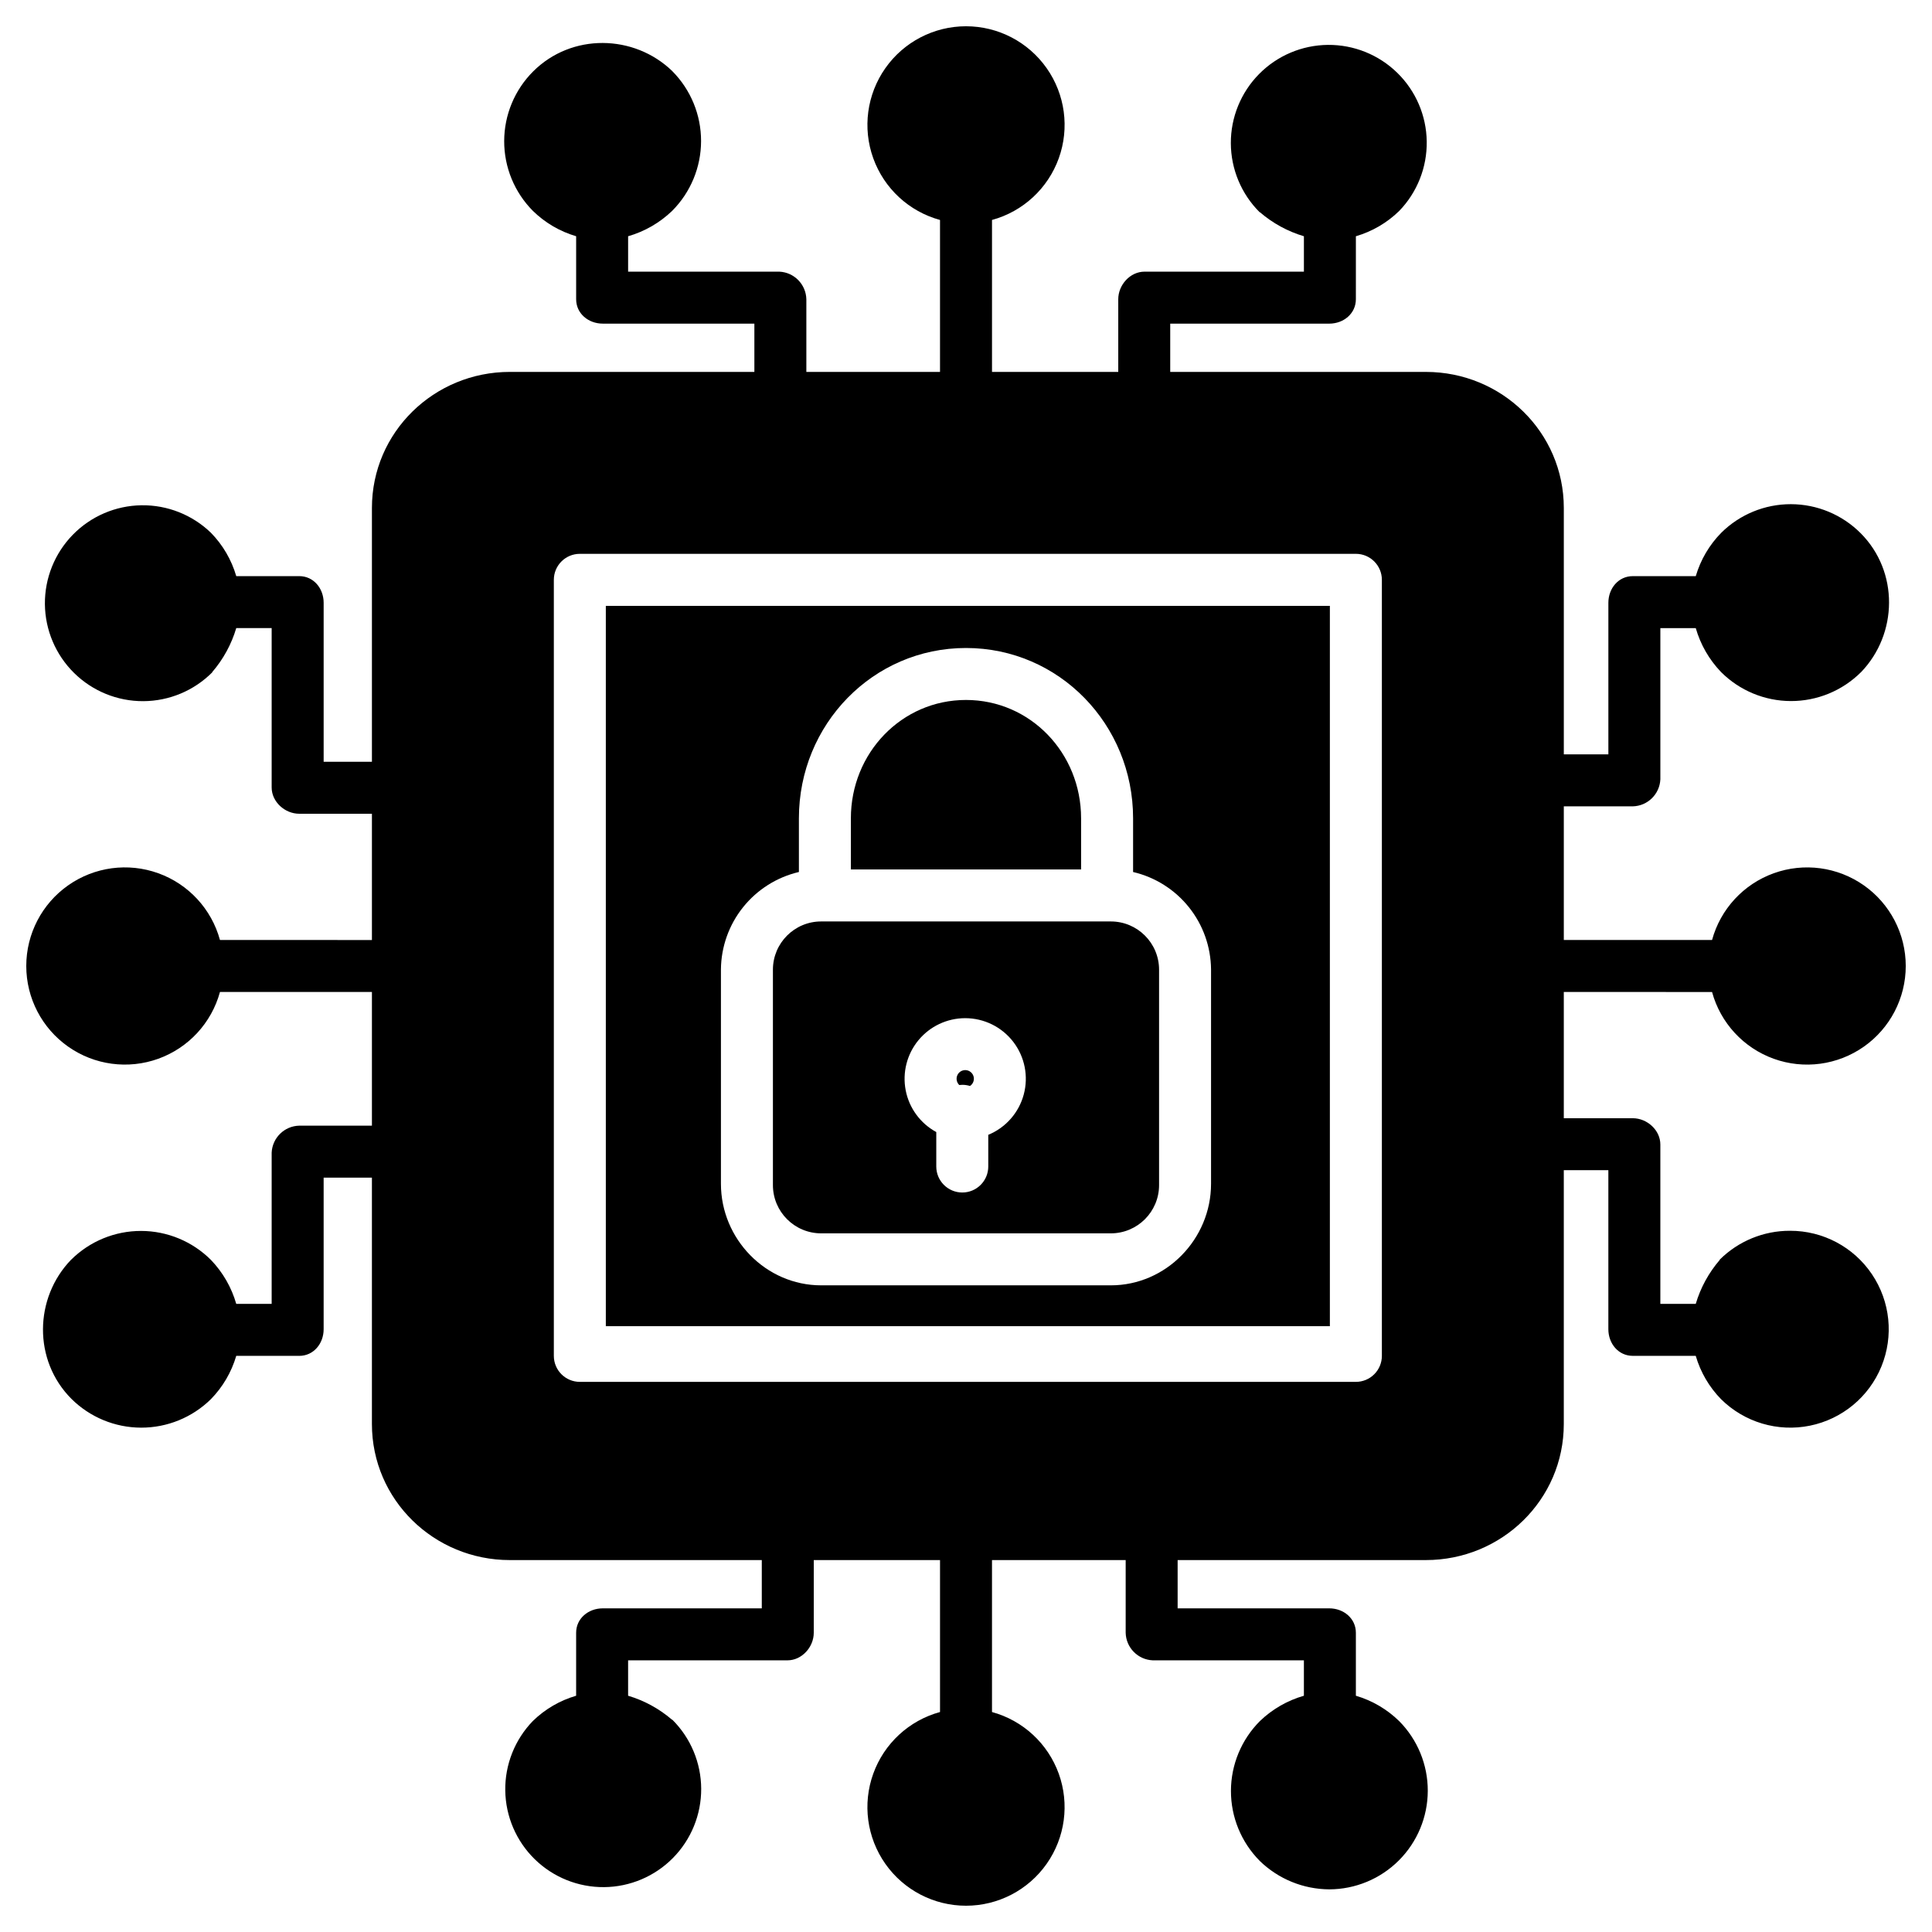
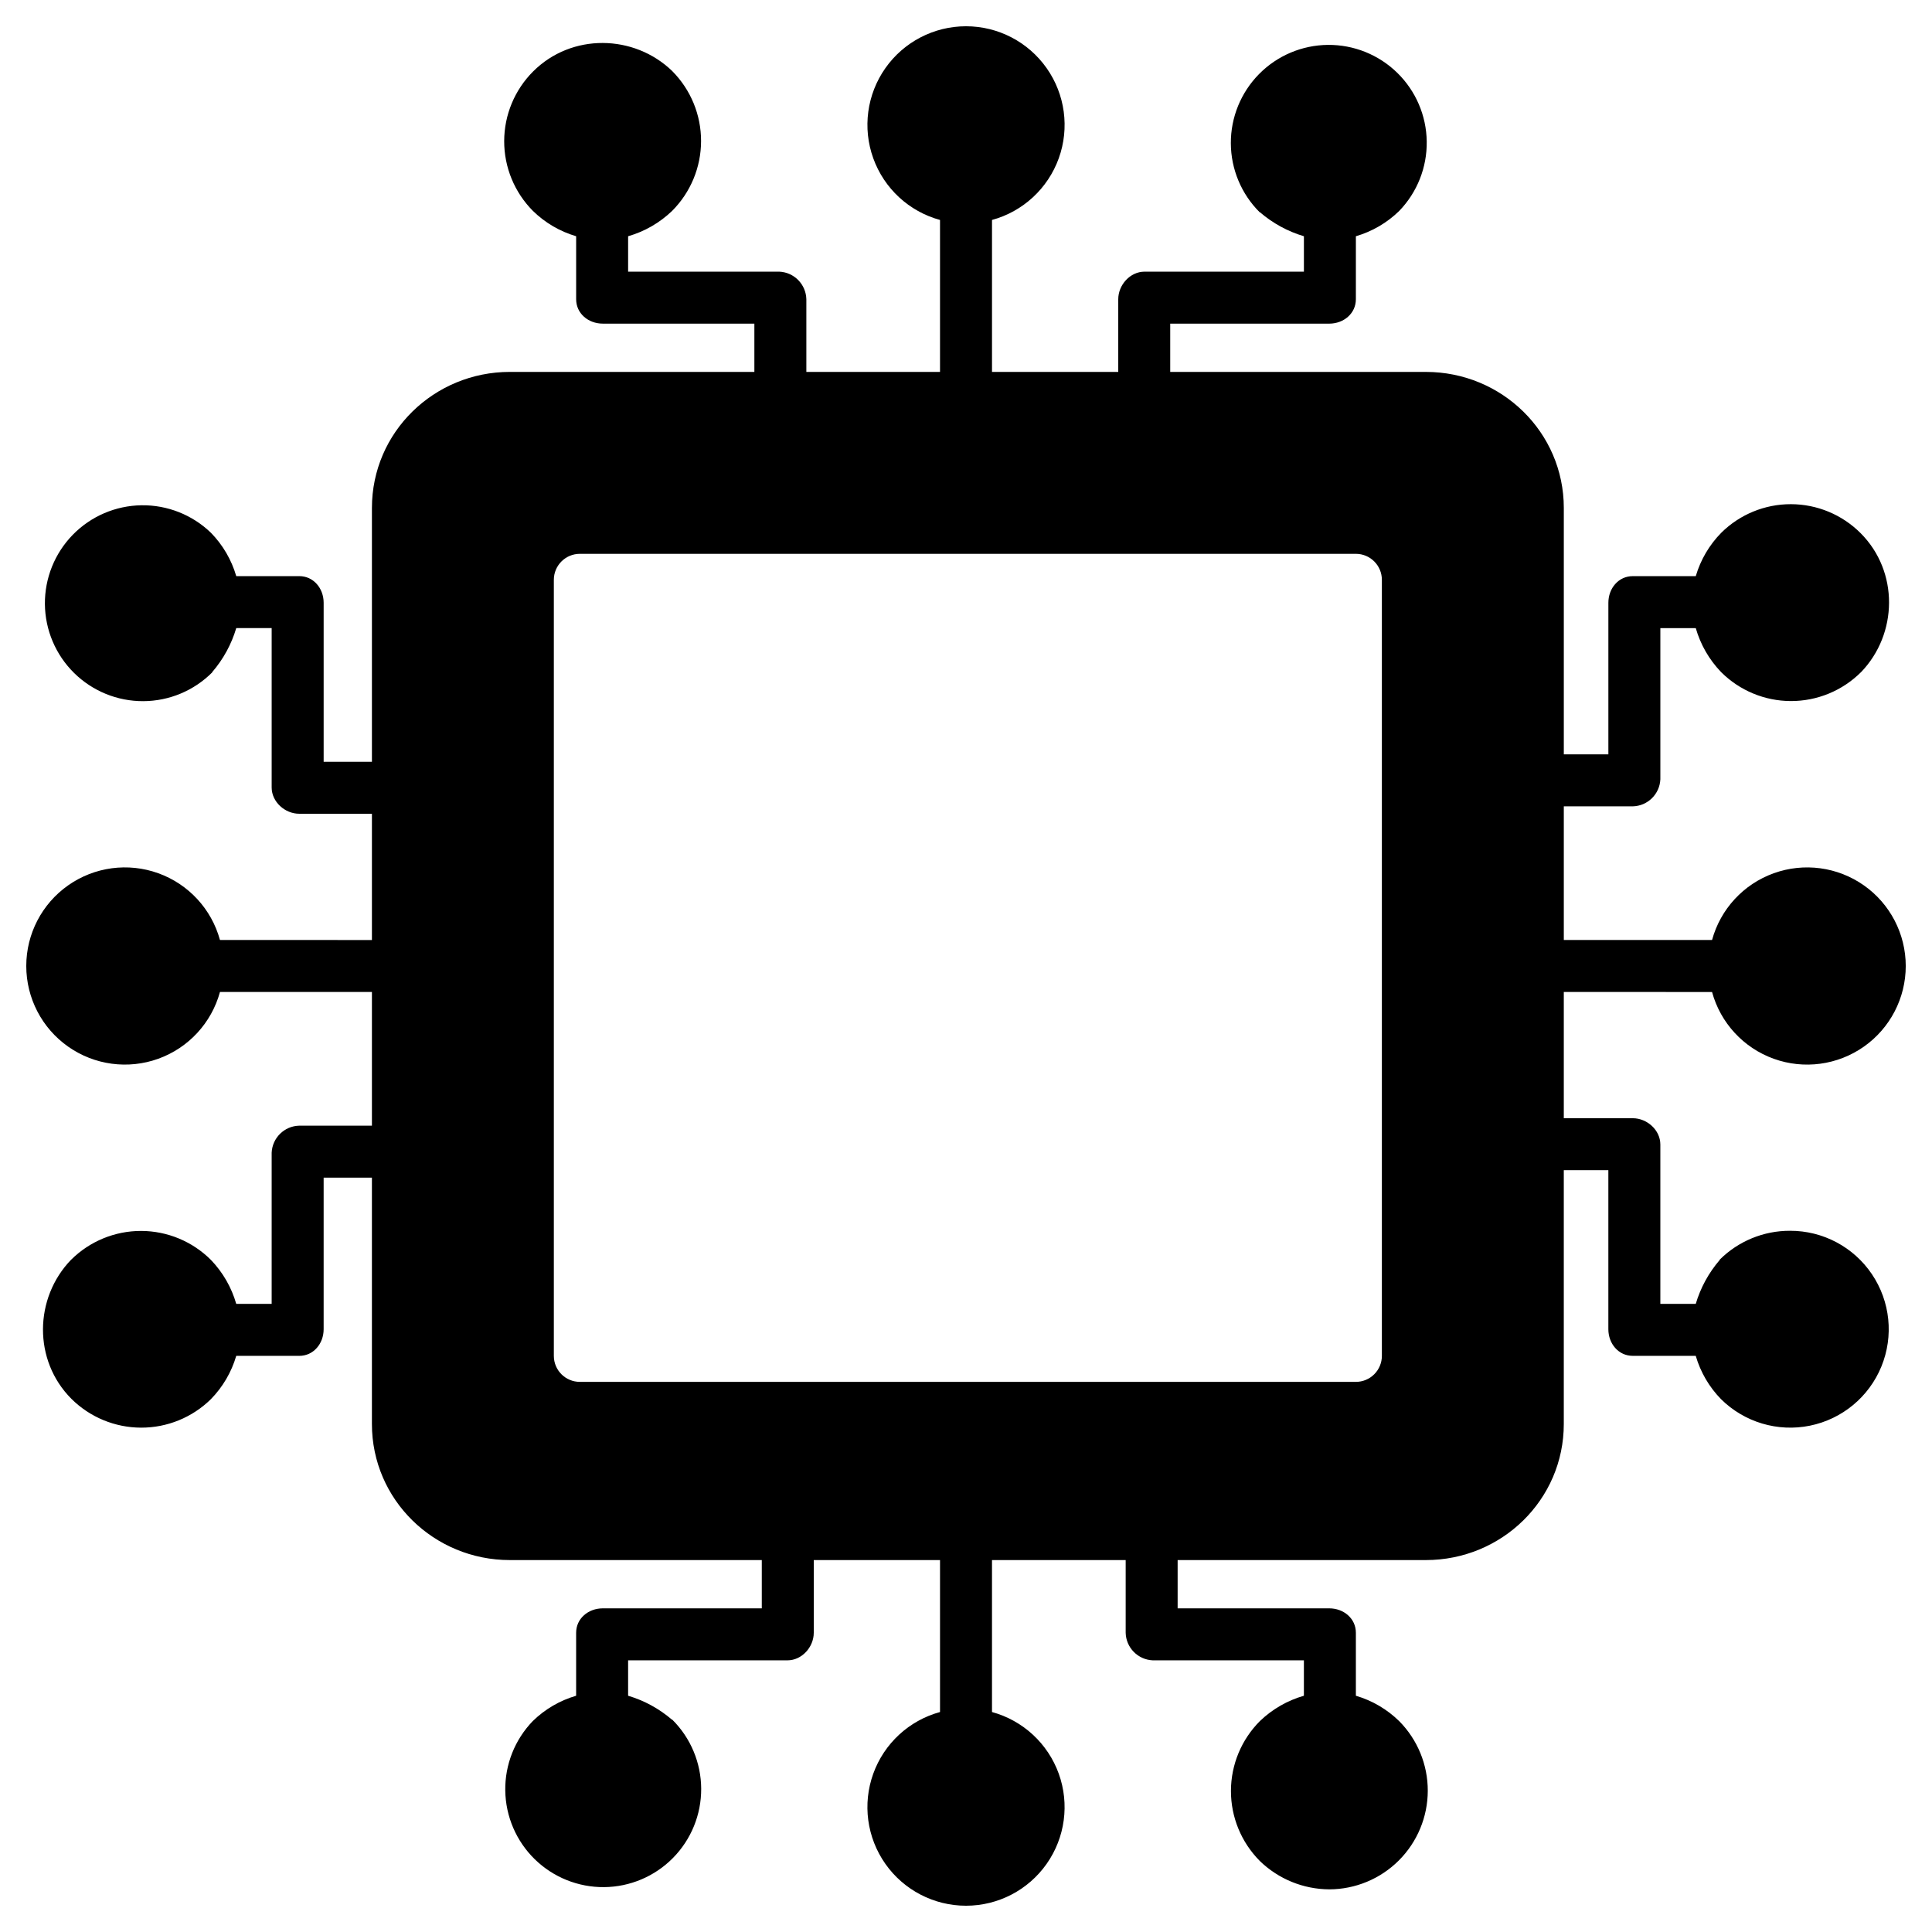
<svg xmlns="http://www.w3.org/2000/svg" fill="#000000" width="800px" height="800px" version="1.1" viewBox="144 144 512 512">
  <g>
-     <path d="m361.62 470.85h76.754c7.066 0 12.793-5.727 12.793-12.793v-57.07c0-7.066-5.727-12.793-12.793-12.793h-76.754c-7.062 0-12.789 5.727-12.789 12.793v57.07c0 7.066 5.727 12.793 12.789 12.793zm38.168-57.023c5 0 9.711 2.324 12.754 6.293 3.039 3.965 4.059 9.125 2.758 13.949-1.301 4.824-4.777 8.77-9.398 10.672v8.395c0 3.805-3.082 6.891-6.887 6.891s-6.891-3.086-6.891-6.891v-9.129c-4.215-2.289-7.188-6.34-8.105-11.051-0.914-4.711 0.324-9.582 3.375-13.285 3.051-3.699 7.598-5.844 12.395-5.844z" />
-     <path d="m399.02 431.49c0.691-0.004 1.379 0.102 2.039 0.305 0.812-0.535 1.199-1.527 0.961-2.473-0.238-0.945-1.047-1.637-2.016-1.723-0.973-0.086-1.891 0.449-2.293 1.336-0.402 0.887-0.199 1.93 0.504 2.606 0.266-0.035 0.535-0.051 0.805-0.051z" />
-     <path d="m430.5 360.85c0-17.285-13.449-31.352-30.504-31.352s-30.504 14.062-30.504 31.352v13.566h61.008z" />
-     <path d="m304.55 495.45h191.88v-190.89h-191.88zm30.504-94.562c0.059-5.992 2.125-11.793 5.871-16.469 3.75-4.68 8.957-7.965 14.793-9.332v-14.234c0-24.883 19.629-45.129 44.281-45.129s44.281 20.242 44.281 45.129v14.23l-0.004 0.004c5.836 1.363 11.047 4.648 14.793 9.328 3.746 4.676 5.812 10.477 5.871 16.473v56.828c0 14.645-11.91 26.91-26.562 26.91h-76.762c-14.652 0-26.562-12.266-26.562-26.914z" />
    <path d="m597.71 406.89c2.242 8.207 8.344 14.809 16.348 17.695 8.008 2.883 16.914 1.688 23.879-3.207 6.961-4.891 11.105-12.867 11.105-21.375 0-8.512-4.144-16.488-11.105-21.379-6.965-4.894-15.871-6.09-23.879-3.203-8.004 2.883-14.105 9.484-16.348 17.691h-39.285v-35.422h18.281c3.938-0.098 7.129-3.227 7.305-7.164v-40.07h9.383c1.254 4.371 3.555 8.367 6.703 11.645 4.91 4.91 11.566 7.676 18.512 7.688 6.945 0.012 13.609-2.727 18.539-7.621v0.012c9.84-10.172 10.098-26.719-0.074-36.895-4.894-4.898-11.531-7.656-18.453-7.672-6.926-0.016-13.57 2.715-18.484 7.59-3.156 3.215-5.469 7.156-6.742 11.48h-16.688c-3.805 0-6.473 3.246-6.473 7.055v40.176h-11.809v-65.297c0-20.074-16.469-36.055-36.547-36.055h-67.758v-12.793h42.145c3.805 0 7.055-2.668 7.055-6.473l0.004-16.688c4.316-1.258 8.258-3.559 11.477-6.703 4.773-4.934 7.394-11.555 7.297-18.418-0.094-6.859-2.906-13.406-7.816-18.199-4.91-4.797-11.516-7.453-18.379-7.391-6.863 0.066-13.422 2.844-18.242 7.731-4.816 4.887-7.508 11.48-7.477 18.344s2.777 13.434 7.641 18.277h0.082-0.004c3.391 2.918 7.359 5.086 11.645 6.359v9.383h-42.238c-3.805 0-6.961 3.504-6.961 7.309v19.262h-33.457v-40.27c8.207-2.242 14.809-8.34 17.695-16.348 2.883-8.004 1.688-16.914-3.207-23.875-4.891-6.965-12.867-11.109-21.375-11.109-8.512 0-16.488 4.144-21.379 11.109-4.894 6.961-6.09 15.871-3.203 23.875 2.883 8.008 9.484 14.105 17.691 16.348v40.27h-35.422v-19.262c-0.098-3.941-3.227-7.133-7.164-7.309h-40.07v-9.383c4.371-1.254 8.367-3.555 11.645-6.703 4.91-4.91 7.676-11.566 7.688-18.512 0.012-6.941-2.727-13.609-7.621-18.535h0.012c-10.172-9.84-26.719-10.098-36.895 0.074-4.898 4.894-7.656 11.527-7.672 18.449-0.016 6.926 2.715 13.57 7.59 18.488 3.215 3.152 7.156 5.469 11.48 6.738v16.691c0 3.801 3.246 6.469 7.055 6.469h40.176v12.793h-64.805c-20.078 0-36.547 15.977-36.547 36.055v67.266h-12.793v-42.145c0-3.805-2.668-7.055-6.473-7.055h-16.688c-1.258-4.32-3.559-8.262-6.703-11.48-4.934-4.769-11.555-7.394-18.418-7.297-6.859 0.098-13.406 2.906-18.199 7.816-4.797 4.91-7.453 11.52-7.391 18.379 0.066 6.863 2.844 13.422 7.731 18.242 4.887 4.82 11.48 7.508 18.344 7.477s13.434-2.777 18.277-7.641v-0.082 0.004c2.918-3.391 5.086-7.356 6.359-11.645h9.383v42.238c0 3.805 3.5 6.961 7.305 6.961l19.266 0.004v33.457l-40.27-0.004c-2.242-8.207-8.34-14.809-16.348-17.691-8.004-2.887-16.914-1.691-23.875 3.203-6.965 4.891-11.109 12.867-11.109 21.379 0 8.508 4.144 16.484 11.109 21.375 6.961 4.894 15.871 6.09 23.875 3.207 8.008-2.887 14.105-9.488 16.348-17.695h40.27v35.426h-19.262c-3.941 0.094-7.133 3.223-7.309 7.16v40.07h-9.383c-1.254-4.371-3.555-8.367-6.703-11.645-4.91-4.91-11.566-7.676-18.512-7.688-6.941-0.012-13.609 2.731-18.535 7.621v-0.012c-9.84 10.172-10.098 26.719 0.074 36.895 4.91 4.875 11.543 7.613 18.461 7.629s13.562-2.695 18.492-7.547c3.148-3.215 5.457-7.16 6.723-11.477h16.691c3.801 0 6.469-3.25 6.469-7.059v-40.176h12.793v65.297c0 20.074 16.469 36.055 36.547 36.055h66.773v12.793h-42.145c-3.805 0-7.055 2.668-7.055 6.473v16.691-0.004c-4.32 1.258-8.262 3.559-11.48 6.703-4.773 4.934-7.398 11.555-7.301 18.418 0.098 6.867 2.906 13.41 7.816 18.207s11.52 7.453 18.387 7.391c6.863-0.062 13.422-2.844 18.242-7.731 4.82-4.887 7.508-11.484 7.477-18.348s-2.777-13.438-7.641-18.281h-0.082c-3.387-2.918-7.356-5.086-11.645-6.359v-9.383h42.238c3.805 0 6.961-3.5 6.961-7.305l0.004-19.266h33.457v40.266l-0.004 0.004c-8.207 2.242-14.809 8.344-17.691 16.348-2.887 8.008-1.691 16.914 3.203 23.879 4.891 6.961 12.867 11.105 21.379 11.105 8.508 0 16.484-4.144 21.375-11.105 4.894-6.965 6.09-15.871 3.207-23.879-2.887-8.004-9.488-14.105-17.695-16.348v-40.27h35.426v19.266c0.094 3.938 3.223 7.129 7.16 7.305h40.07v9.383c-4.371 1.254-8.367 3.555-11.645 6.703-4.91 4.91-7.676 11.566-7.688 18.512-0.012 6.945 2.731 13.609 7.621 18.539h-0.012 0.004c4.938 4.809 11.547 7.516 18.441 7.555 6.922-0.016 13.551-2.773 18.445-7.664 4.894-4.894 7.648-11.523 7.664-18.445 0.016-6.918-2.707-13.562-7.578-18.477-3.219-3.148-7.16-5.457-11.477-6.723v-16.688c0-3.805-3.246-6.473-7.055-6.473h-40.18v-12.793h65.789c20.074 0 36.547-15.977 36.547-36.055v-67.266h11.809v42.145c0 3.805 2.668 7.055 6.473 7.055h16.691l-0.004 0.004c1.258 4.316 3.559 8.262 6.703 11.477 6.188 6.125 15.027 8.762 23.559 7.023 8.531-1.738 15.637-7.617 18.934-15.676 3.301-8.059 2.363-17.23-2.5-24.453-4.859-7.223-13.008-11.547-21.715-11.52-6.973-0.023-13.672 2.727-18.621 7.641v0.086c-2.918 3.387-5.086 7.356-6.359 11.645h-9.383v-42.238c0-3.805-3.5-6.961-7.305-6.961h-18.281v-33.457zm-87.5 96.434c0 1.824-0.727 3.578-2.019 4.867-1.289 1.293-3.043 2.019-4.867 2.019h-205.66c-3.805 0-6.891-3.086-6.891-6.887v-205.66c0-3.805 3.086-6.891 6.891-6.891h205.66c3.801 0 6.887 3.086 6.887 6.891z" />
  </g>
</svg>